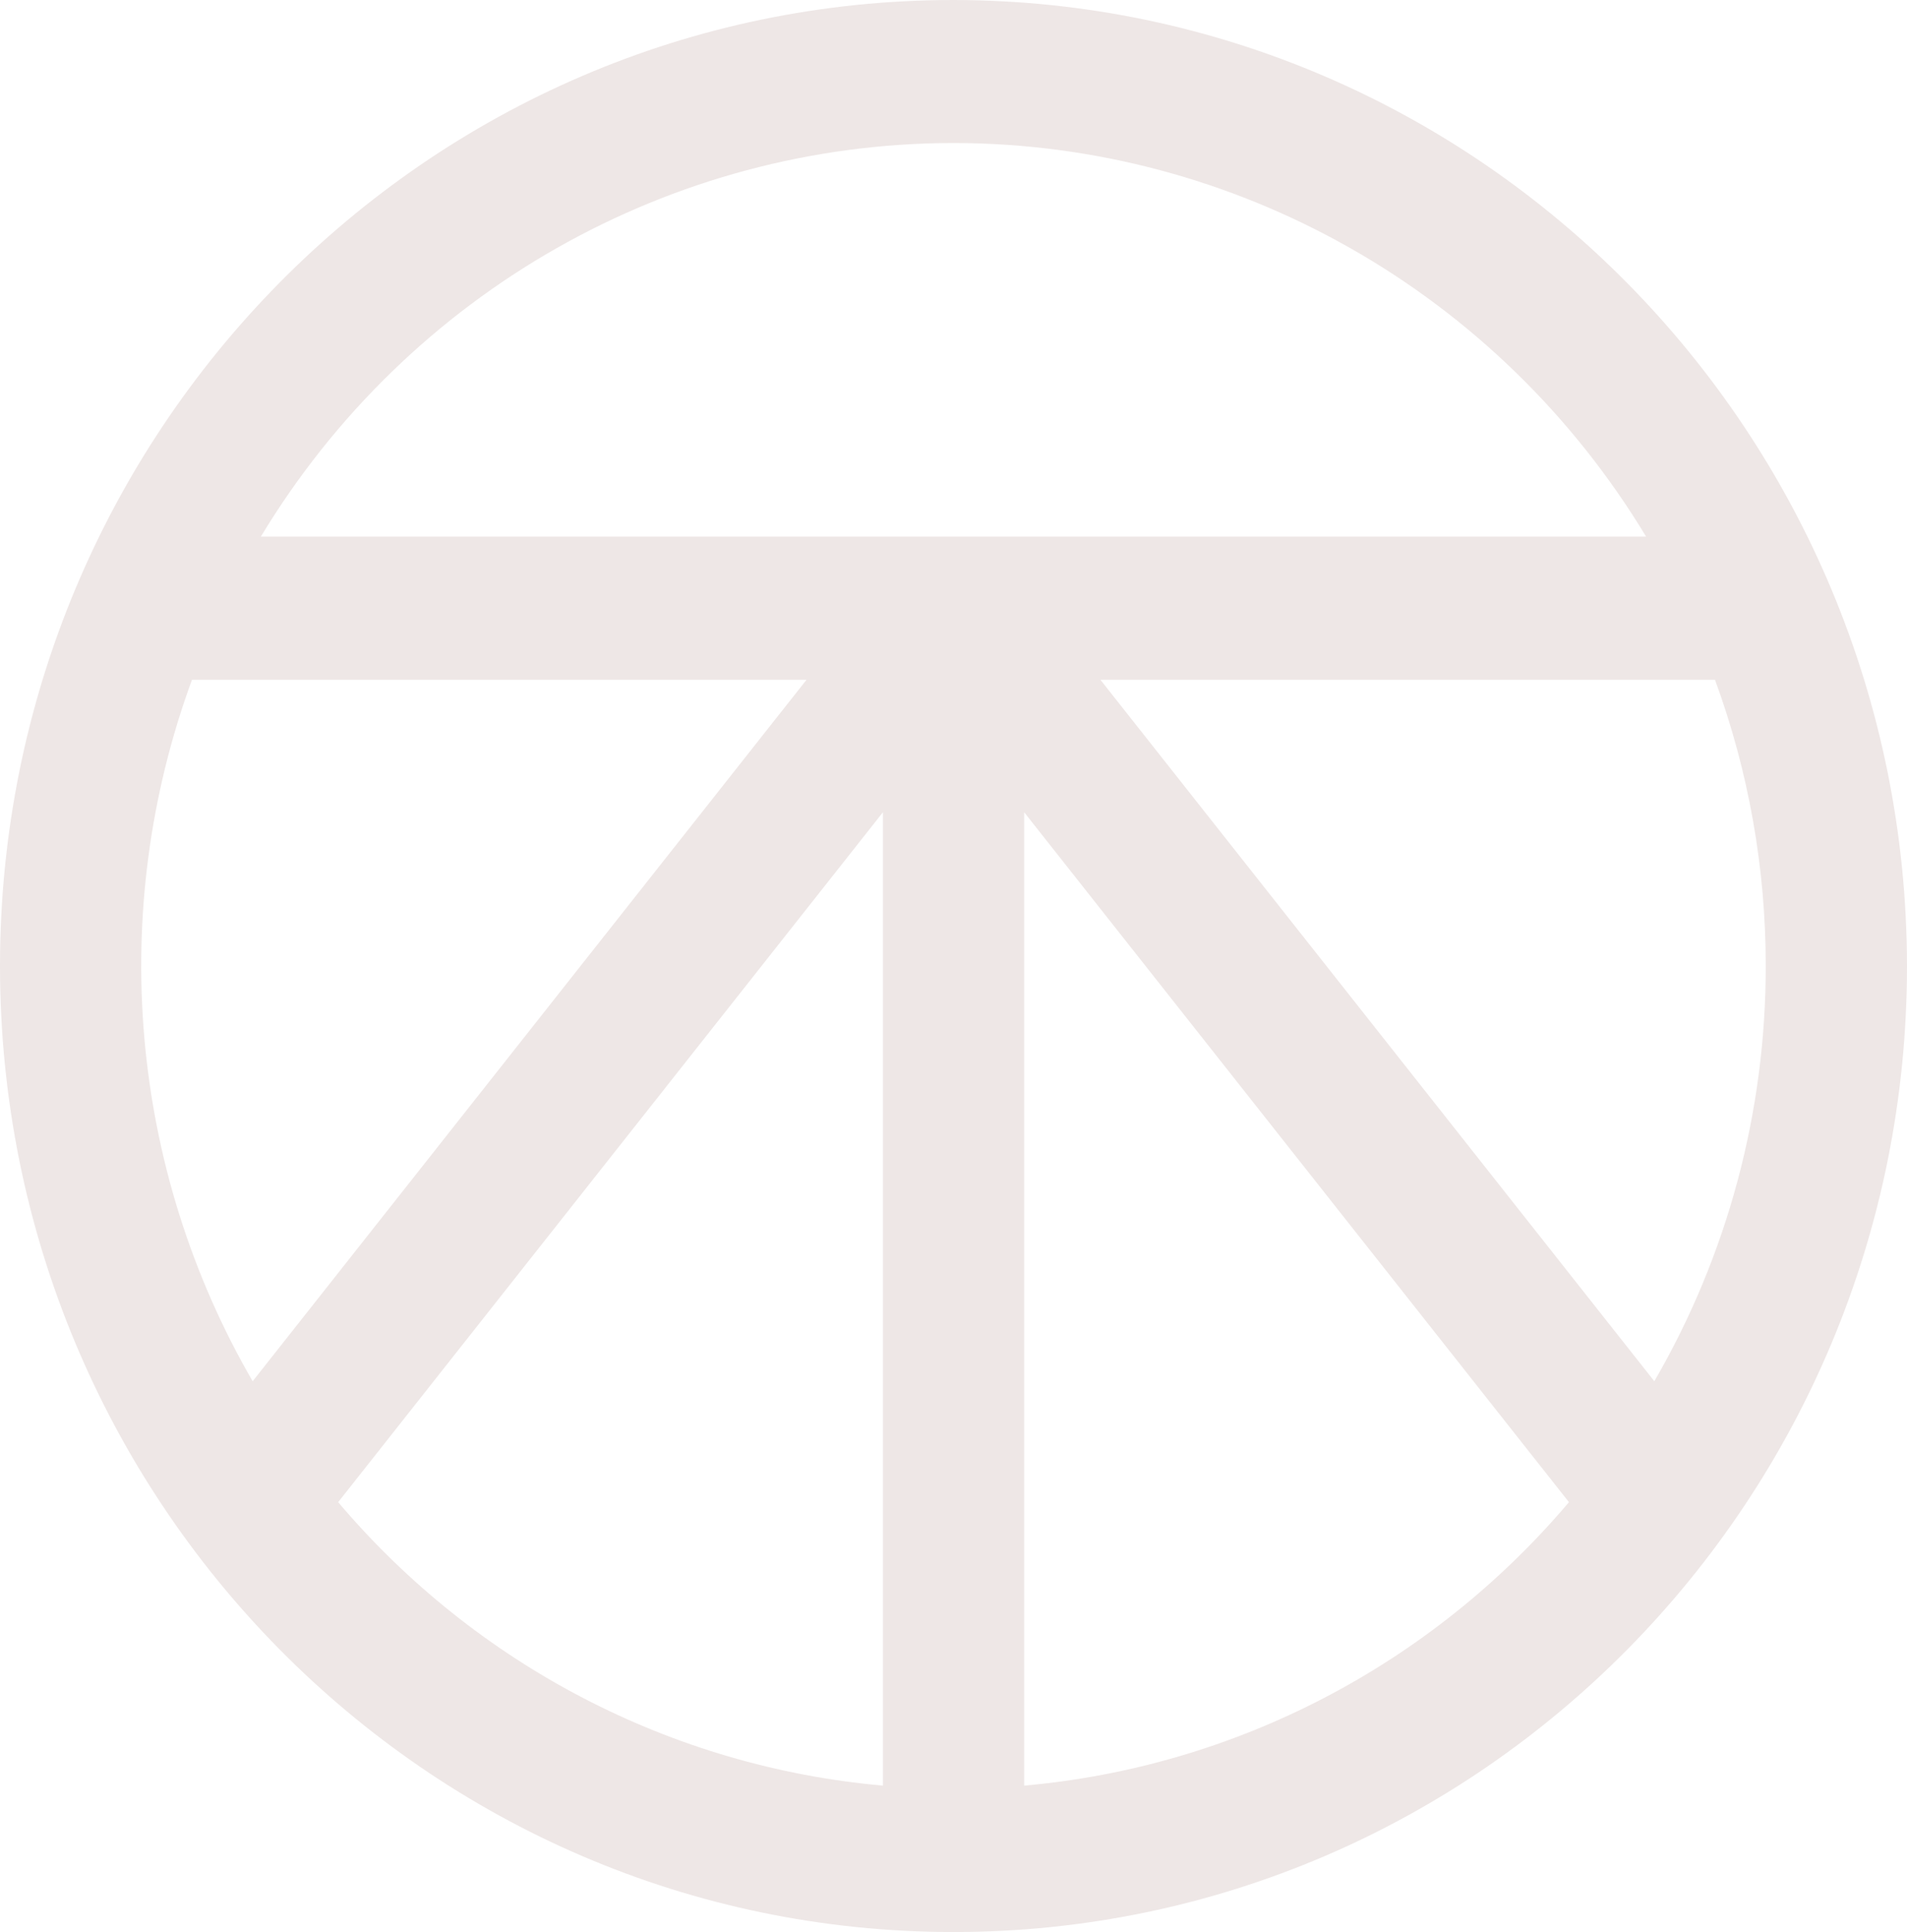
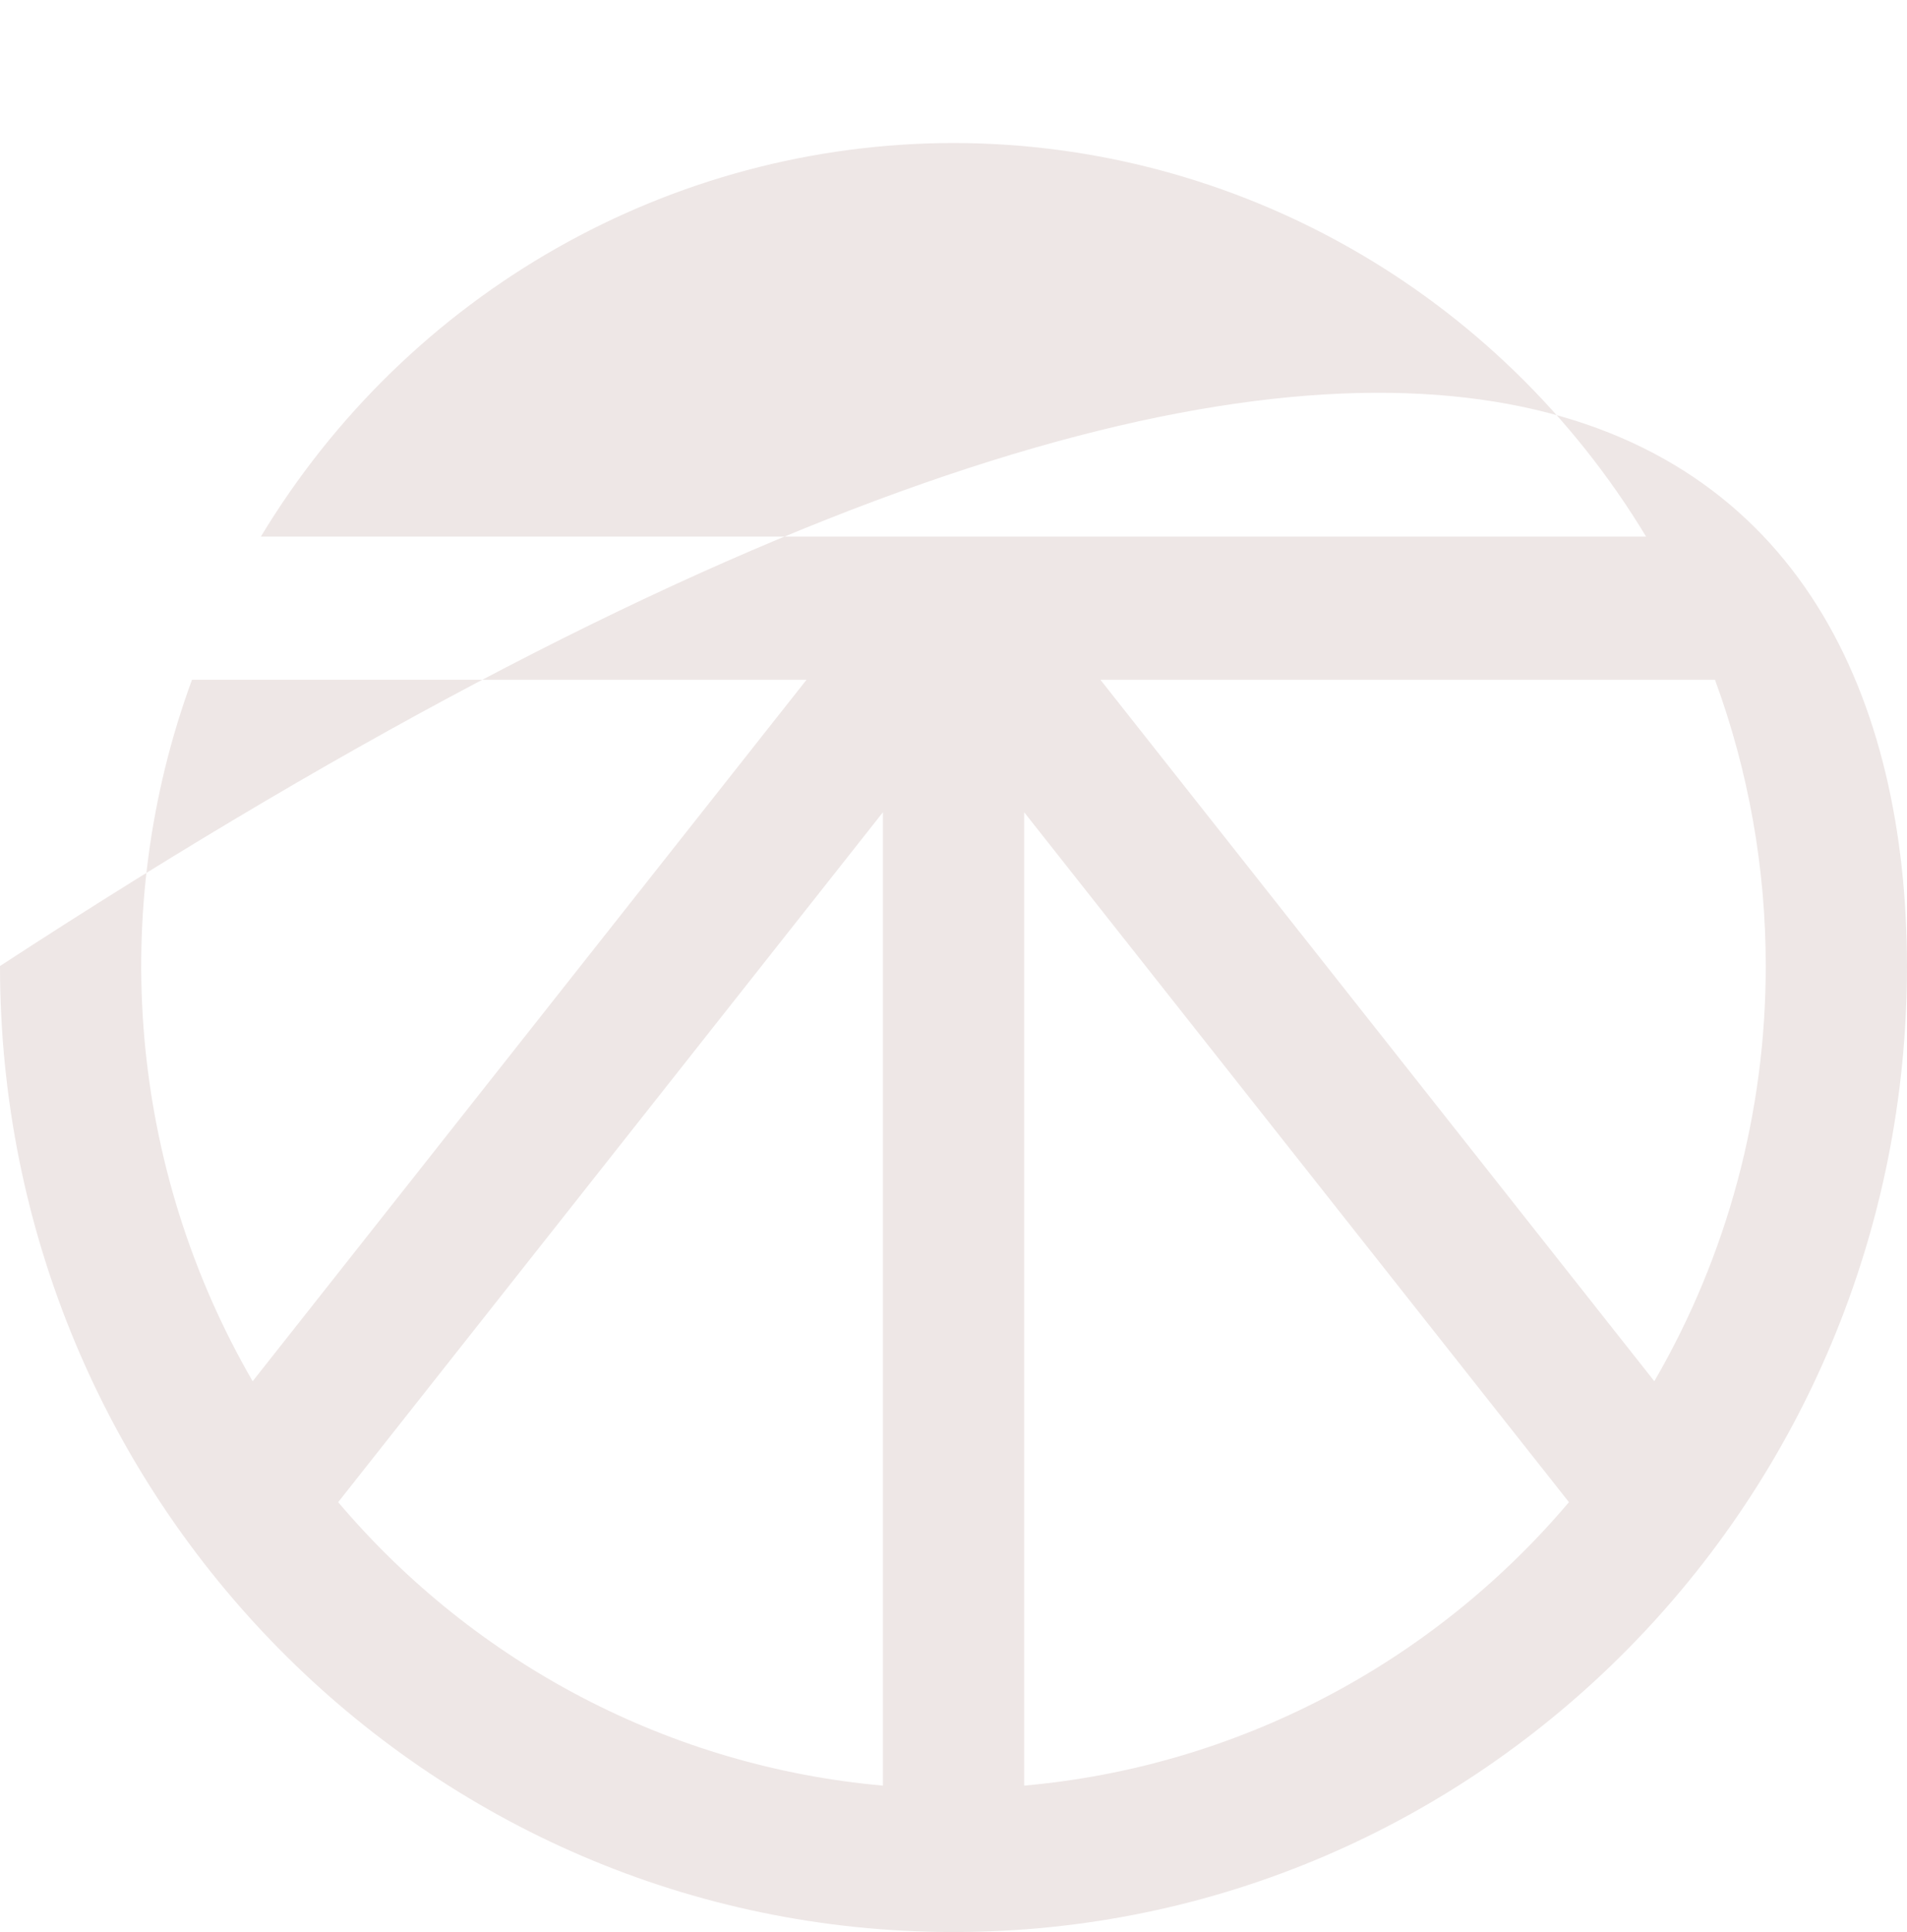
<svg xmlns="http://www.w3.org/2000/svg" width="78" height="79" viewBox="0 0 78 79" fill="none">
-   <path fill-rule="evenodd" clip-rule="evenodd" d="M0 39.5C0 17.685 17.461 0 39 0C60.529 0.025 77.976 17.695 78 39.5C78 61.315 60.539 79 39 79C17.461 79 0 61.315 0 39.5ZM67.665 56.478C70.653 51.332 72.227 45.47 72.222 39.5C72.225 35.504 71.522 31.541 70.146 27.796H45.01L67.665 56.478ZM38.999 5.848C50.564 5.855 61.293 11.95 67.328 21.941H10.67C16.705 11.95 27.435 5.855 38.999 5.848ZM32.988 27.796H7.852C4.384 37.249 5.295 47.781 10.334 56.479L32.988 27.796ZM13.832 61.423L36.114 33.212V73.013C27.476 72.248 19.478 68.088 13.832 61.423ZM41.89 33.212V73.013C50.528 72.248 58.527 68.088 64.173 61.423L41.89 33.212Z" fill="#EEE7E6" />
+   <path fill-rule="evenodd" clip-rule="evenodd" d="M0 39.5C60.529 0.025 77.976 17.695 78 39.5C78 61.315 60.539 79 39 79C17.461 79 0 61.315 0 39.5ZM67.665 56.478C70.653 51.332 72.227 45.47 72.222 39.5C72.225 35.504 71.522 31.541 70.146 27.796H45.01L67.665 56.478ZM38.999 5.848C50.564 5.855 61.293 11.95 67.328 21.941H10.67C16.705 11.95 27.435 5.855 38.999 5.848ZM32.988 27.796H7.852C4.384 37.249 5.295 47.781 10.334 56.479L32.988 27.796ZM13.832 61.423L36.114 33.212V73.013C27.476 72.248 19.478 68.088 13.832 61.423ZM41.89 33.212V73.013C50.528 72.248 58.527 68.088 64.173 61.423L41.89 33.212Z" fill="#EEE7E6" />
</svg>